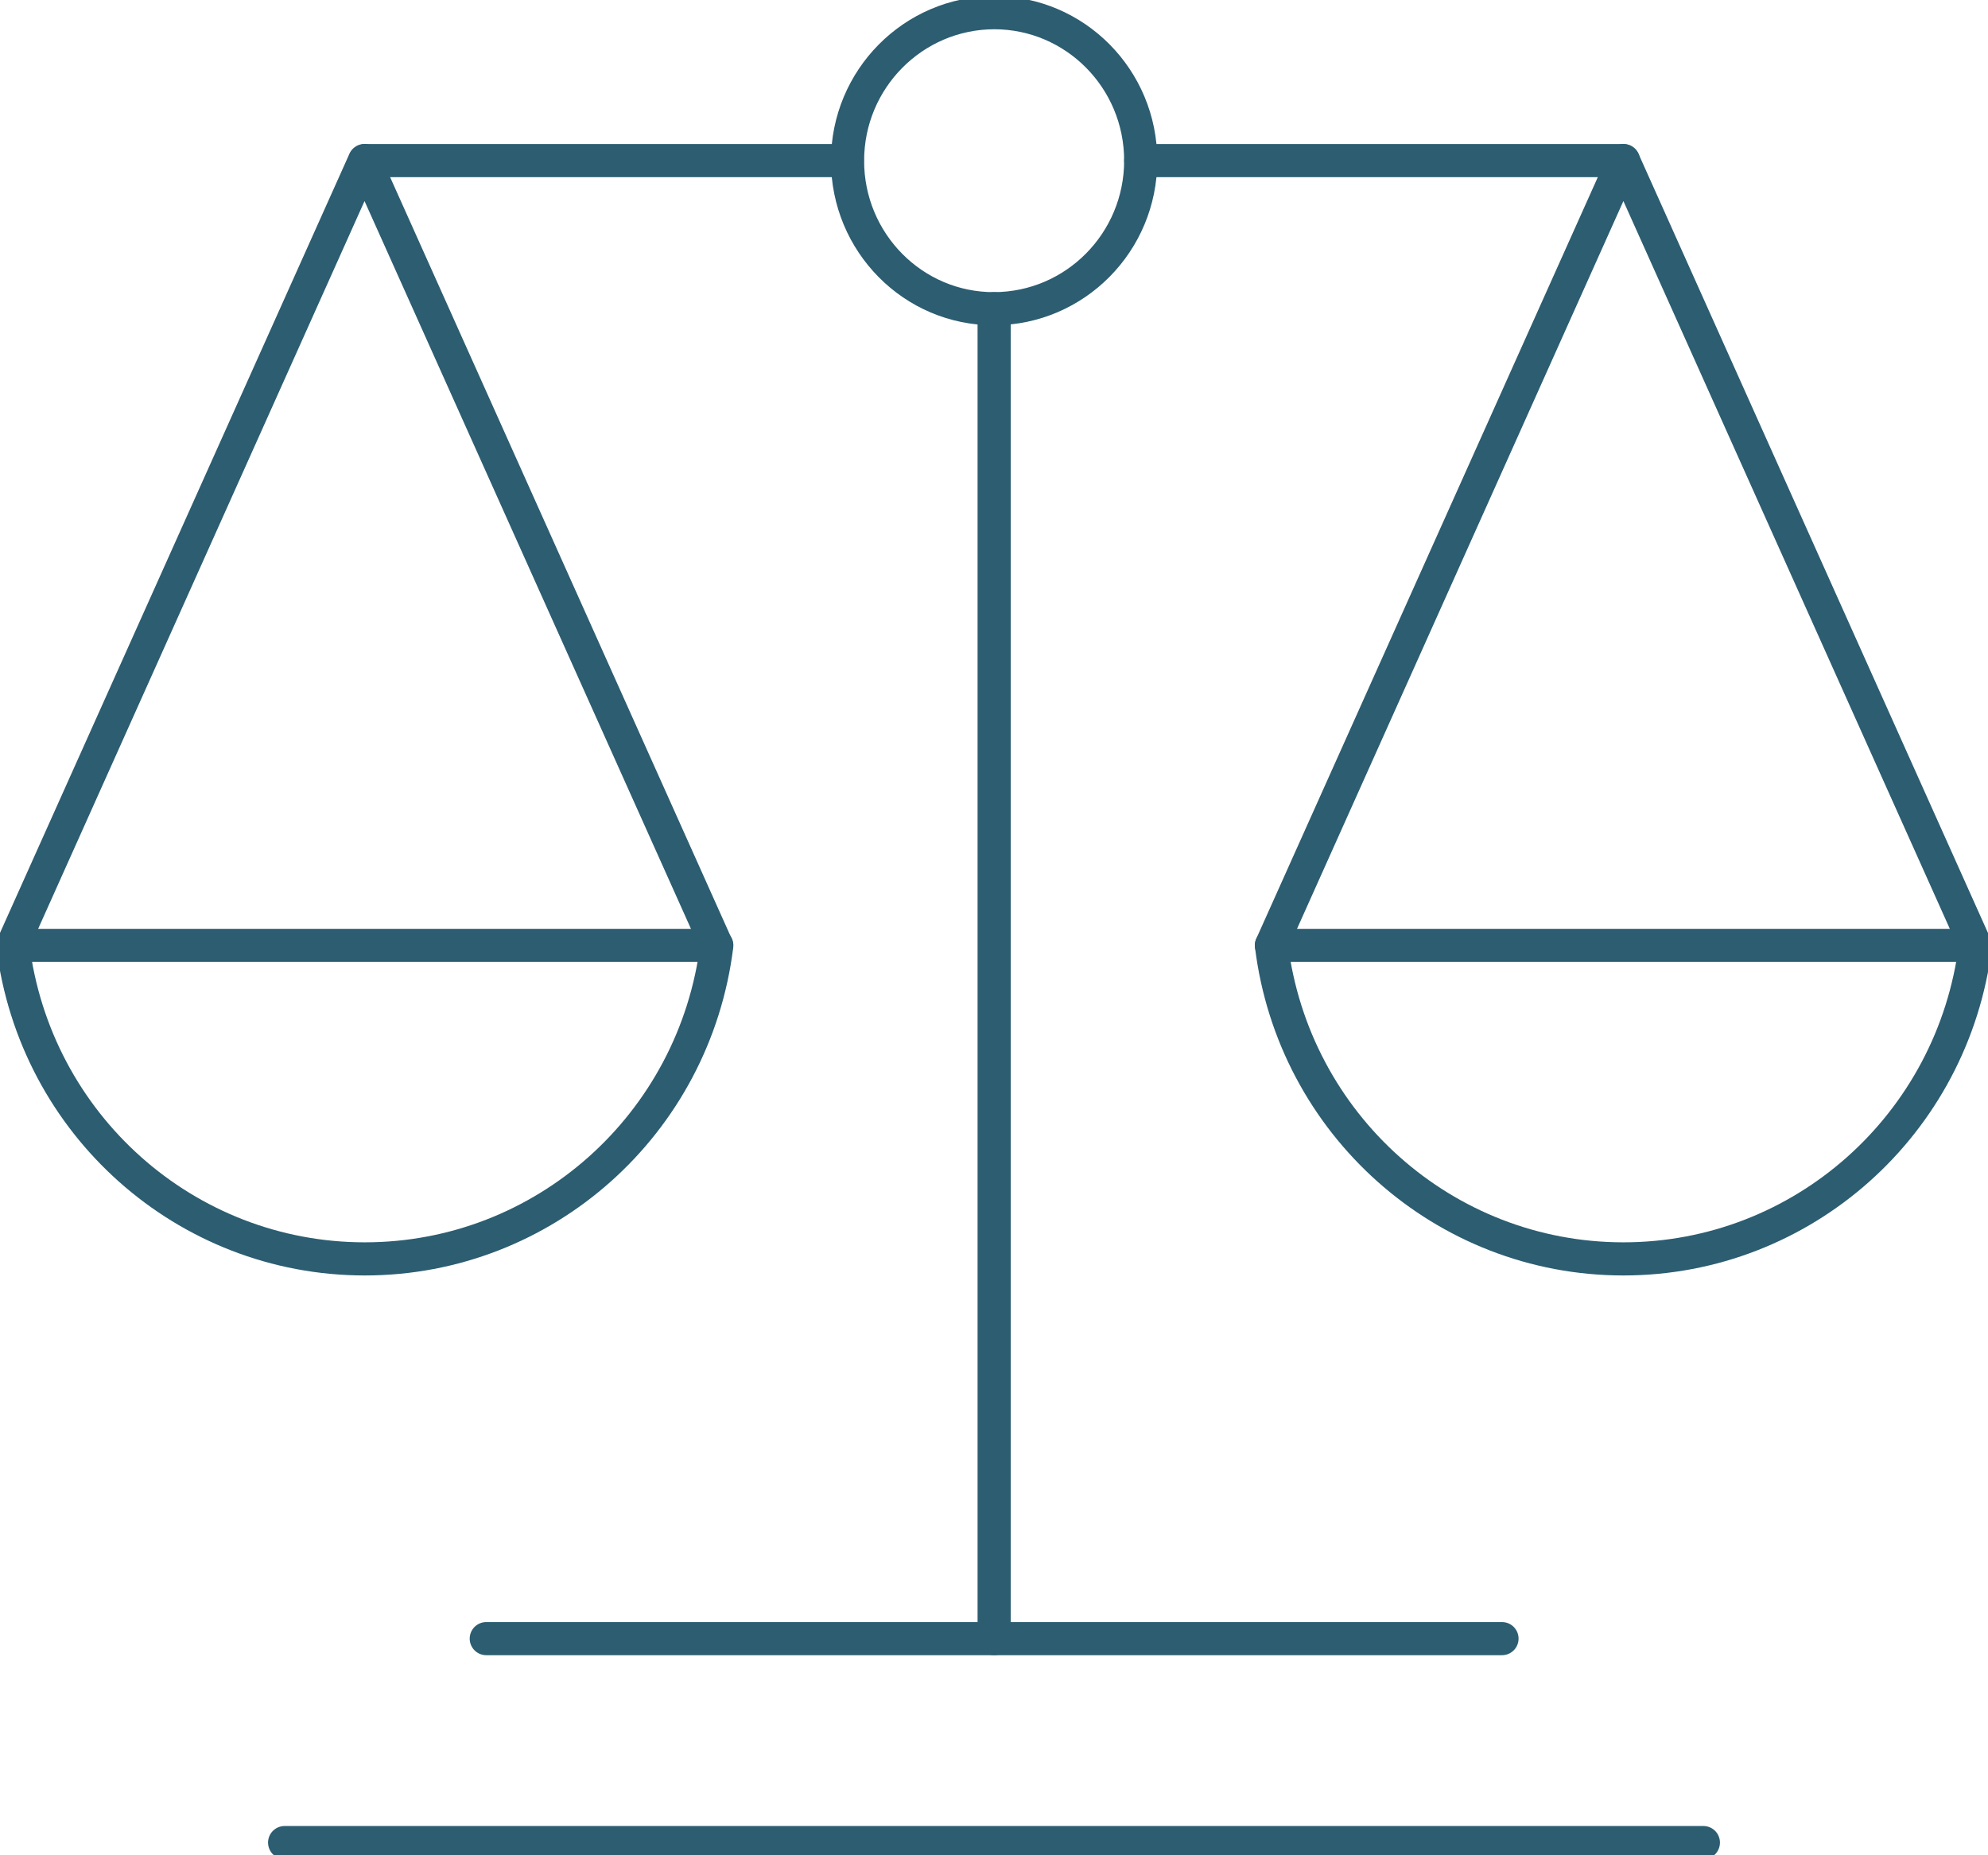
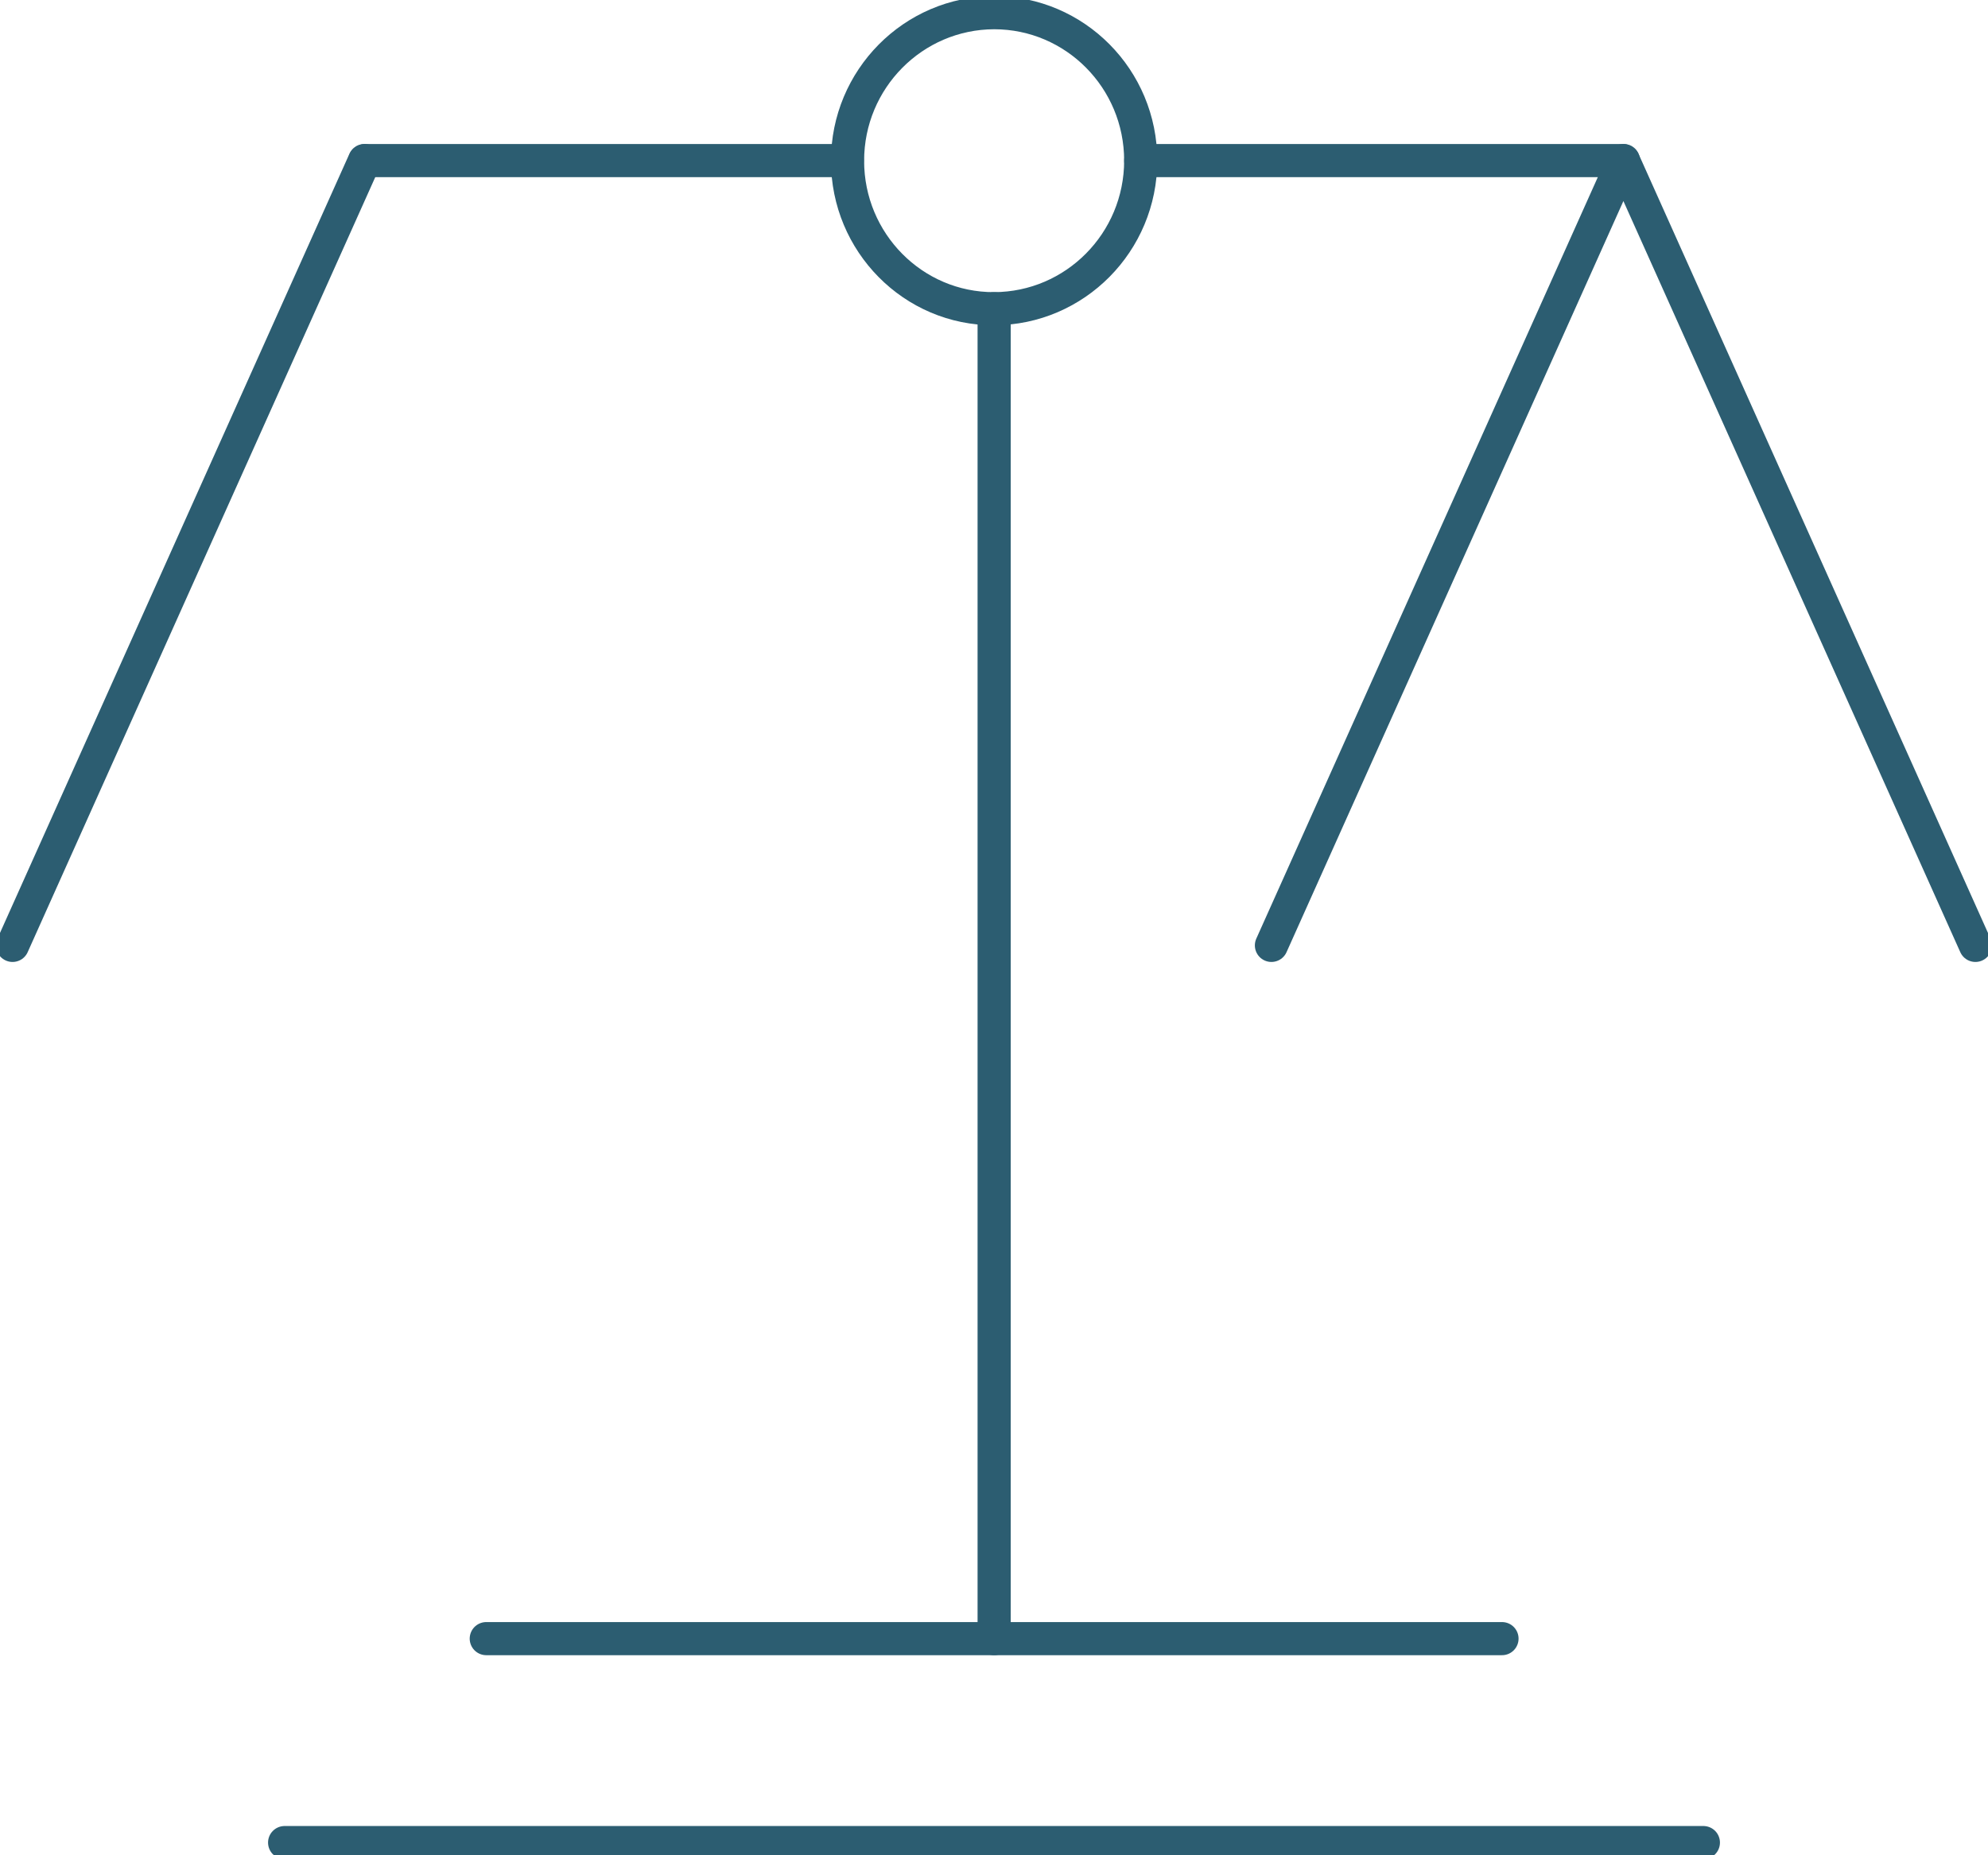
<svg xmlns="http://www.w3.org/2000/svg" width="60" height="56" viewBox="0 0 60 56" fill="none">
  <g clip-path="url(#clip0_4789_1610)">
    <path d="M38.373 28.536L48.996 4.847L59.62 28.536" stroke="#2C5D71" stroke-linecap="round" stroke-linejoin="round" />
    <path d="M51.41 55.617H8.59" stroke="#2C5D71" stroke-linecap="round" stroke-linejoin="round" />
    <path d="M45.332 49.461H14.676" stroke="#2C5D71" stroke-linecap="round" stroke-linejoin="round" />
    <path d="M30.004 9.318V49.461" stroke="#2C5D71" stroke-linecap="round" stroke-linejoin="round" />
    <path d="M48.997 4.847H34.428" stroke="#2C5D71" stroke-linecap="round" stroke-linejoin="round" />
    <path d="M34.428 4.847C34.428 7.312 32.447 9.31 30.004 9.318C27.561 9.326 25.58 7.32 25.58 4.854C25.58 2.389 27.561 0.39 30.004 0.383C32.447 0.383 34.428 2.381 34.428 4.847Z" stroke="#2C5D71" stroke-linecap="round" stroke-linejoin="round" />
    <path d="M25.572 4.847H11.01" stroke="#2C5D71" stroke-linecap="round" stroke-linejoin="round" />
-     <path d="M48.996 37.999C43.594 37.999 39.041 33.941 38.373 28.536H59.62C58.952 33.941 54.399 37.999 48.996 37.999Z" stroke="#2C5D71" stroke-linecap="round" stroke-linejoin="round" />
-     <path d="M0.379 28.536L11.002 4.847L21.626 28.536" stroke="#2C5D71" stroke-linecap="round" stroke-linejoin="round" />
-     <path d="M11.01 37.999C5.607 37.999 1.054 33.941 0.387 28.536H21.634C20.966 33.941 16.413 37.999 11.01 37.999Z" stroke="#2C5D71" stroke-linecap="round" stroke-linejoin="round" />
+     <path d="M0.379 28.536L11.002 4.847" stroke="#2C5D71" stroke-linecap="round" stroke-linejoin="round" />
  </g>
  <defs>
    <clipPath id="clip0_4789_1610">
      <rect width="60" height="56" fill="white" />
    </clipPath>
  </defs>
</svg>